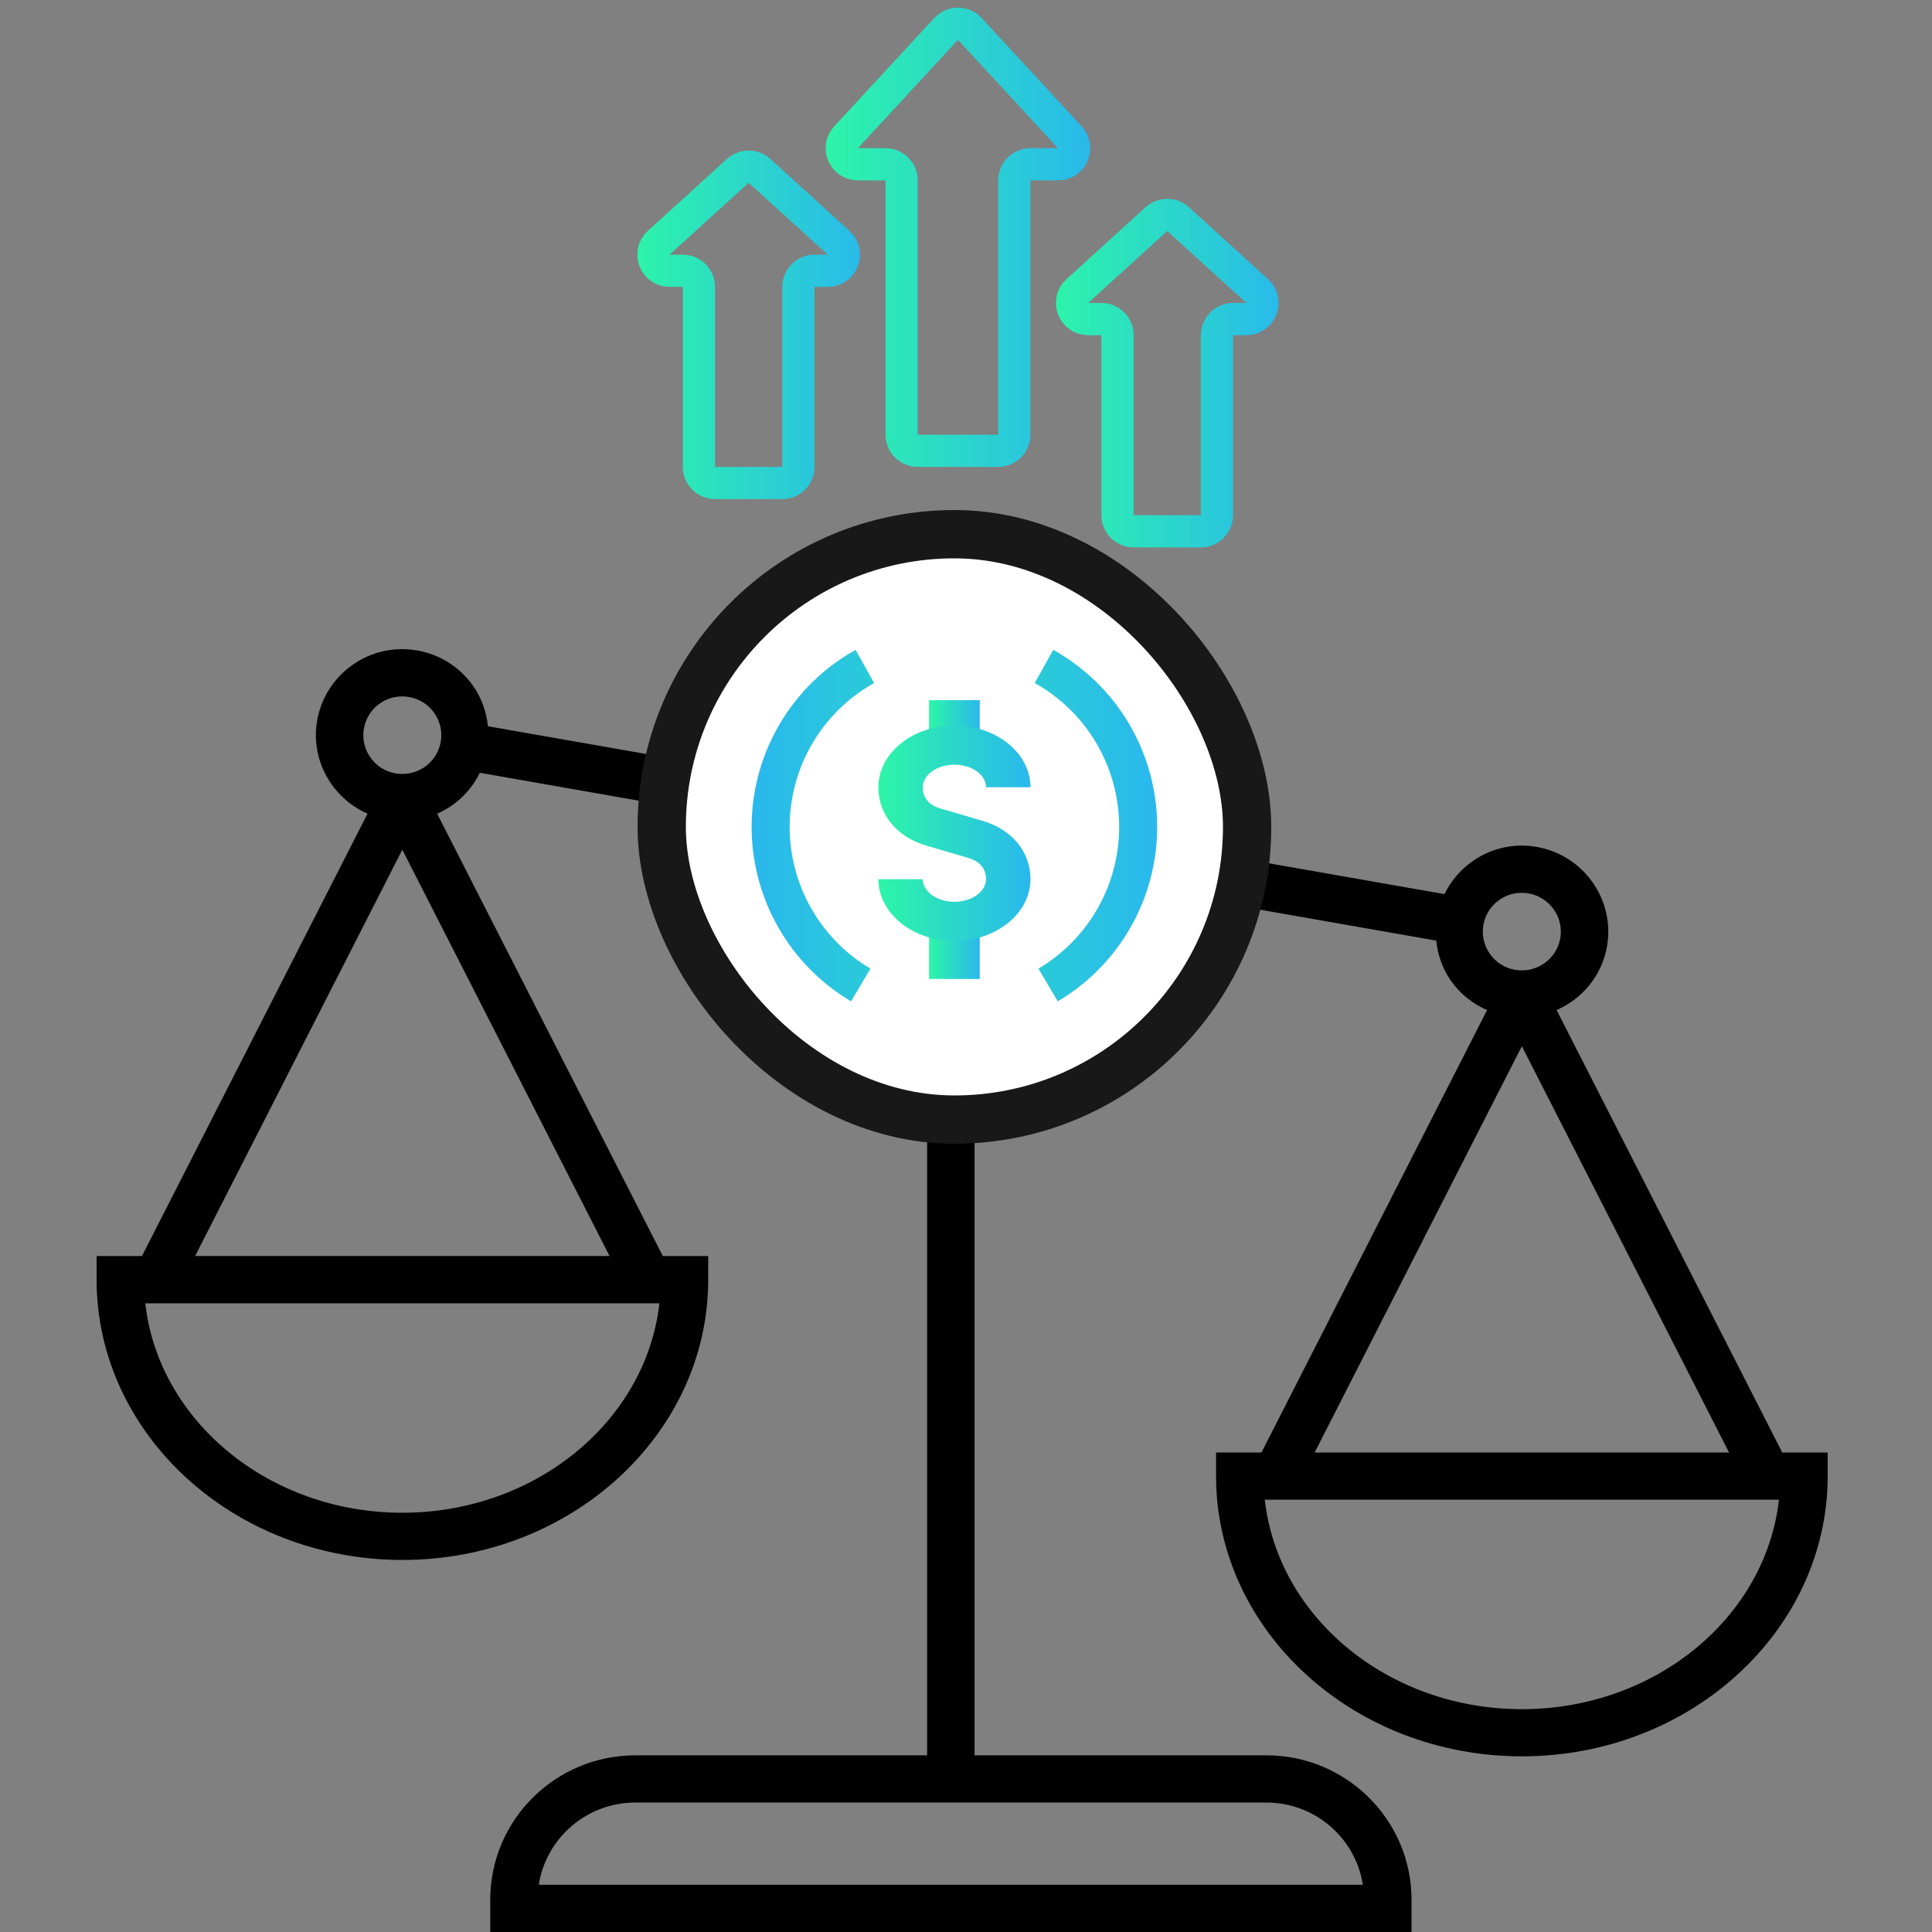
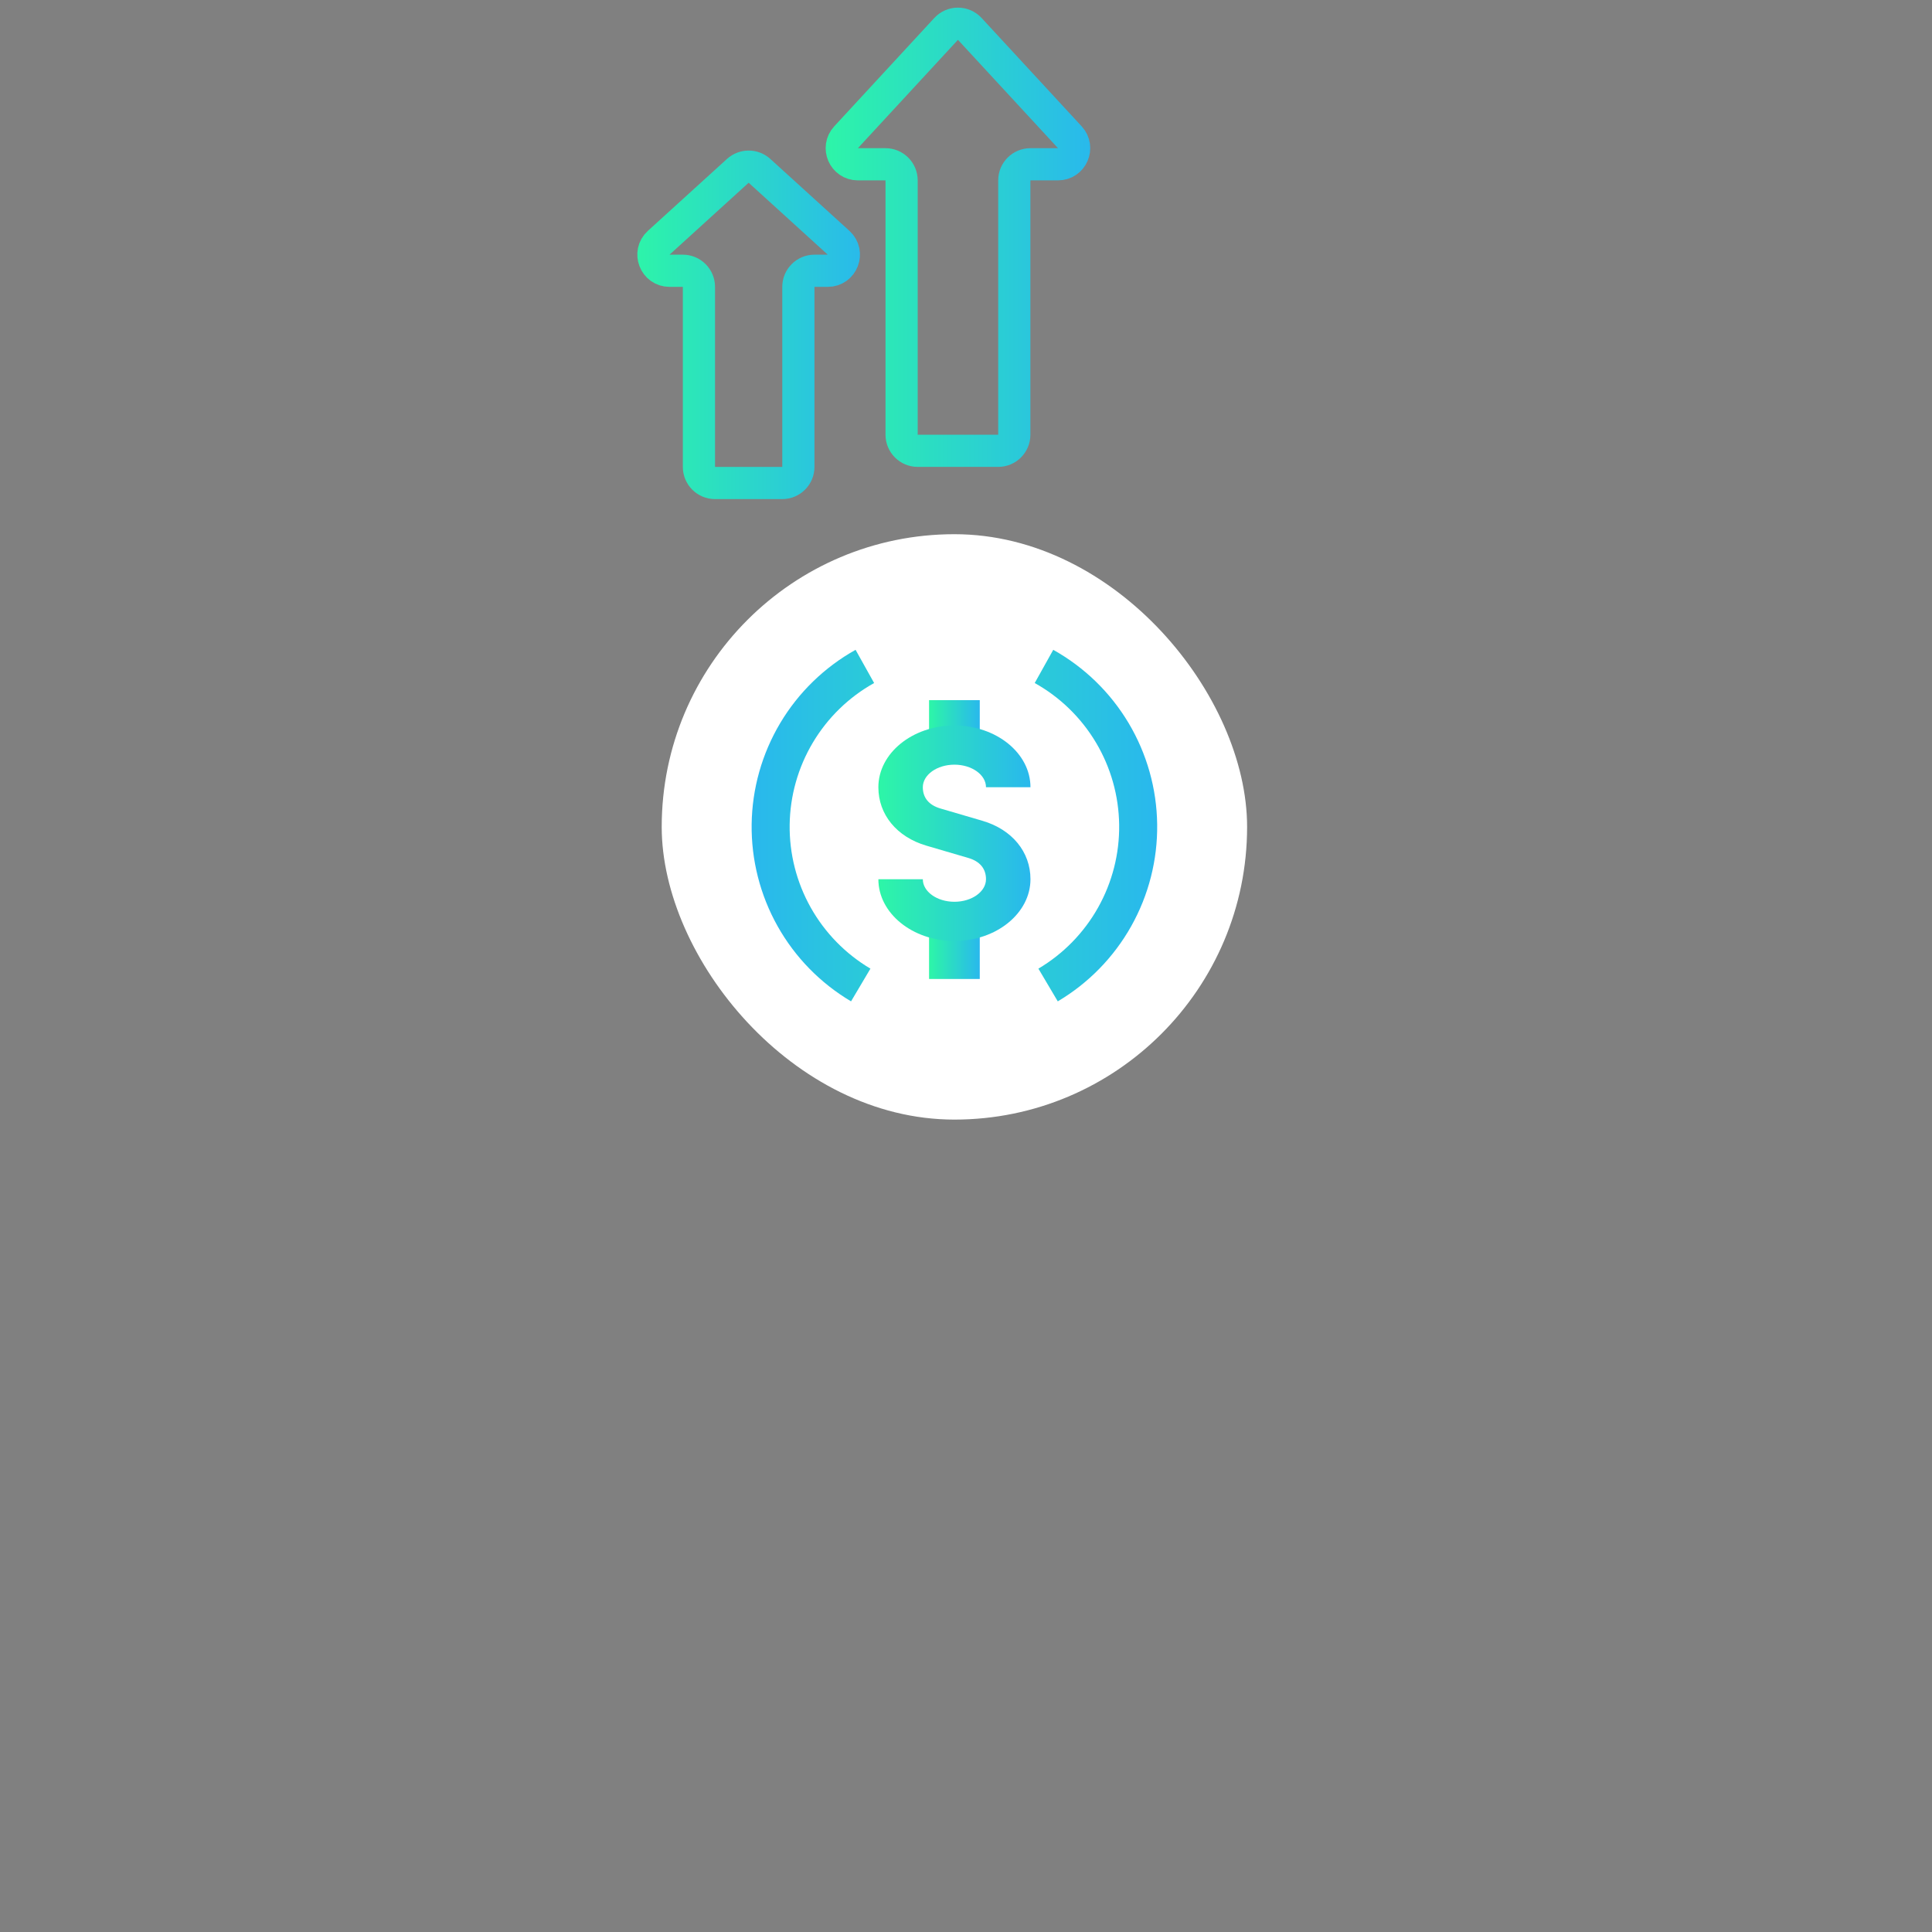
<svg xmlns="http://www.w3.org/2000/svg" width="120" height="120" viewBox="0 0 120 120" fill="none">
  <rect x="0" y="0" width="120" height="120" fill="#808080" stroke="none" />
  <path d="M43.412 29V17.818C43.412 17.266 42.964 16.818 42.412 16.818H41.587C40.673 16.818 40.238 15.693 40.914 15.078L45.827 10.611C46.209 10.265 46.791 10.265 47.173 10.611L52.086 15.078C52.762 15.693 52.327 16.818 51.413 16.818H50.588C50.036 16.818 49.588 17.266 49.588 17.818V29C49.588 29.552 49.141 30 48.588 30H44.412C43.859 30 43.412 29.552 43.412 29Z" stroke="url(#paint0_linear_6032_8616)" stroke-width="2" />
-   <path d="M69.412 32V20.818C69.412 20.266 68.964 19.818 68.412 19.818H67.587C66.673 19.818 66.238 18.693 66.914 18.078L71.827 13.611C72.209 13.265 72.791 13.265 73.173 13.611L78.086 18.078C78.762 18.693 78.327 19.818 77.413 19.818H76.588C76.036 19.818 75.588 20.266 75.588 20.818V32C75.588 32.552 75.141 33 74.588 33H70.412C69.859 33 69.412 32.552 69.412 32Z" stroke="url(#paint1_linear_6032_8616)" stroke-width="2" />
  <path d="M56 27V11.204C56 10.652 55.552 10.204 55 10.204H53.285C52.413 10.204 51.959 9.167 52.55 8.526L58.765 1.796C59.161 1.367 59.839 1.367 60.235 1.796L66.45 8.526C67.041 9.167 66.587 10.204 65.715 10.204H64C63.448 10.204 63 10.652 63 11.204V27C63 27.552 62.552 28 62 28H57C56.448 28 56 27.552 56 27Z" stroke="url(#paint2_linear_6032_8616)" stroke-width="2" />
-   <path d="M8.816 78.017L22.827 50.54C20.624 49.566 19.265 47.207 19.701 44.738C20.211 41.874 22.954 39.884 25.92 40.402C27.331 40.652 28.56 41.434 29.385 42.601C29.918 43.358 30.212 44.216 30.307 45.108L51.02 48.743C52.292 45.078 55.748 42.542 59.748 42.542C60.287 42.542 60.829 42.595 61.365 42.686C65.899 43.481 69.072 47.456 69.007 51.9L89.72 55.535C90.733 53.468 93.005 52.176 95.456 52.604C98.372 53.12 100.322 55.89 99.813 58.792C99.492 60.595 98.281 62.037 96.684 62.738L110.698 90.216H113.52V91.681C113.52 101.276 104.997 109.089 94.525 109.089C84.052 109.089 75.532 101.276 75.532 91.681V90.216H78.352L92.365 62.738C91.476 62.348 90.701 61.741 90.129 60.929C89.596 60.173 89.302 59.314 89.207 58.423L68.495 54.788C67.305 58.212 64.197 60.613 60.532 60.917V109.027H78.658C83.628 109.027 87.673 113.046 87.673 117.995V120H30.451V117.995C30.451 113.046 34.49 109.027 39.463 109.027H57.586V60.715C53.356 59.701 50.442 55.89 50.51 51.633L29.803 47.998C29.246 49.141 28.306 50.035 27.152 50.54L41.168 78.017H43.988V79.483C43.988 89.078 35.465 96.891 24.995 96.891C14.52 96.891 6 89.078 6 79.483V78.017H8.816ZM33.465 117.066H84.65C84.202 114.175 81.686 111.959 78.658 111.959H39.46C36.431 111.959 33.916 114.175 33.465 117.066ZM94.525 106.16C102.826 106.16 109.676 100.444 110.492 93.15H78.558C79.374 100.444 86.22 106.16 94.525 106.16ZM107.395 90.218L94.525 64.981L81.654 90.218H107.395ZM92.539 59.246C92.913 59.774 93.464 60.129 94.103 60.237C95.426 60.472 96.681 59.578 96.911 58.285C97.141 56.974 96.26 55.726 94.943 55.491C94.799 55.468 94.657 55.456 94.516 55.456C93.343 55.456 92.342 56.291 92.136 57.449C92.027 58.08 92.171 58.722 92.539 59.246ZM58.661 57.957C59.026 58.021 59.398 58.05 59.766 58.05C62.833 58.05 65.446 55.869 65.976 52.859C66.58 49.446 64.282 46.178 60.853 45.577C60.488 45.515 60.117 45.48 59.748 45.48C56.681 45.48 54.069 47.667 53.535 50.678C52.931 54.087 55.232 57.353 58.661 57.957ZM26.975 44.284C26.601 43.756 26.05 43.404 25.411 43.293C25.266 43.267 25.122 43.255 24.983 43.255C23.811 43.255 22.809 44.09 22.603 45.248C22.37 46.553 23.251 47.808 24.565 48.036C25.906 48.268 27.146 47.377 27.373 46.084C27.488 45.448 27.343 44.812 26.975 44.284ZM24.989 52.776L12.119 78.014H37.86L24.989 52.776ZM24.989 93.959C33.288 93.959 40.14 88.243 40.956 80.949H9.023C9.841 88.243 16.688 93.959 24.989 93.959Z" fill="black" />
  <rect x="41.1" y="33.18" width="36.36" height="36.36" rx="18.18" fill="white" />
-   <rect x="41.1" y="33.18" width="36.36" height="36.36" rx="18.18" stroke="#181818" stroke-width="3" />
  <g clip-path="url(#clip0_6032_8616)">
    <path d="M60.855 43.488H57.706V45.849H60.855V43.488Z" fill="url(#paint3_linear_6032_8616)" />
    <path d="M60.855 57.657H57.706V60.806H60.855V57.657Z" fill="url(#paint4_linear_6032_8616)" />
    <path d="M59.28 58.445C56.676 58.445 54.557 56.724 54.557 54.61H57.318C57.318 55.383 58.199 56.011 59.28 56.011C60.362 56.011 61.242 55.383 61.242 54.61C61.242 53.957 60.865 53.501 60.15 53.291L57.537 52.525C55.697 51.983 54.557 50.593 54.557 48.897C54.557 46.782 56.676 45.062 59.28 45.062C61.884 45.062 64.004 46.782 64.004 48.897H61.242C61.242 48.124 60.362 47.495 59.28 47.495C58.199 47.495 57.318 48.124 57.318 48.897C57.318 49.55 57.696 50.006 58.41 50.216L61.024 50.982C62.863 51.523 64.004 52.913 64.004 54.61C64.004 56.724 61.884 58.445 59.28 58.445Z" fill="url(#paint5_linear_6032_8616)" />
    <path d="M52.86 62.196C50.955 61.067 49.381 59.456 48.297 57.525C47.213 55.594 46.658 53.412 46.686 51.197C46.715 48.983 47.327 46.816 48.46 44.913C49.593 43.011 51.208 41.441 53.142 40.362L54.293 42.424C52.722 43.3 51.41 44.576 50.489 46.122C49.568 47.667 49.071 49.429 49.047 51.228C49.024 53.027 49.475 54.8 50.356 56.369C51.237 57.938 52.516 59.247 54.064 60.164L52.86 62.196Z" fill="url(#paint6_linear_6032_8616)" />
    <path d="M65.7 62.196C67.606 61.067 69.179 59.456 70.263 57.525C71.347 55.594 71.903 53.412 71.874 51.197C71.846 48.983 71.234 46.816 70.101 44.913C68.967 43.011 67.352 41.441 65.419 40.362L64.268 42.424C65.839 43.3 67.151 44.576 68.072 46.122C68.993 47.667 69.49 49.429 69.513 51.228C69.537 53.027 69.085 54.8 68.204 56.369C67.323 57.938 66.045 59.247 64.497 60.164L65.7 62.196Z" fill="url(#paint7_linear_6032_8616)" />
  </g>
  <defs>
    <linearGradient id="paint0_linear_6032_8616" x1="54" y1="20" x2="39" y2="20" gradientUnits="userSpaceOnUse">
      <stop stop-color="#29B8ED" />
      <stop offset="1" stop-color="#2DF6A7" />
    </linearGradient>
    <linearGradient id="paint1_linear_6032_8616" x1="80" y1="23" x2="65" y2="23" gradientUnits="userSpaceOnUse">
      <stop stop-color="#29B8ED" />
      <stop offset="1" stop-color="#2DF6A7" />
    </linearGradient>
    <linearGradient id="paint2_linear_6032_8616" x1="68" y1="14.5" x2="51" y2="14.5" gradientUnits="userSpaceOnUse">
      <stop stop-color="#29B8ED" />
      <stop offset="1" stop-color="#2DF6A7" />
    </linearGradient>
    <linearGradient id="paint3_linear_6032_8616" x1="60.855" y1="44.669" x2="57.706" y2="44.669" gradientUnits="userSpaceOnUse">
      <stop stop-color="#29B8ED" />
      <stop offset="1" stop-color="#2DF6A7" />
    </linearGradient>
    <linearGradient id="paint4_linear_6032_8616" x1="60.855" y1="59.232" x2="57.706" y2="59.232" gradientUnits="userSpaceOnUse">
      <stop stop-color="#29B8ED" />
      <stop offset="1" stop-color="#2DF6A7" />
    </linearGradient>
    <linearGradient id="paint5_linear_6032_8616" x1="64.004" y1="51.754" x2="54.557" y2="51.754" gradientUnits="userSpaceOnUse">
      <stop stop-color="#29B8ED" />
      <stop offset="1" stop-color="#2DF6A7" />
    </linearGradient>
    <linearGradient id="paint6_linear_6032_8616" x1="46.685" y1="51.36" x2="71.876" y2="51.36" gradientUnits="userSpaceOnUse">
      <stop stop-color="#29B8ED" />
      <stop offset="1" stop-color="#2DF6A7" />
    </linearGradient>
    <linearGradient id="paint7_linear_6032_8616" x1="71.876" y1="51.36" x2="46.685" y2="51.36" gradientUnits="userSpaceOnUse">
      <stop stop-color="#29B8ED" />
      <stop offset="1" stop-color="#2DF6A7" />
    </linearGradient>
    <clipPath id="clip0_6032_8616">
      <rect width="25.19" height="25.19" fill="white" transform="translate(46.685 38.765)" />
    </clipPath>
  </defs>
</svg>